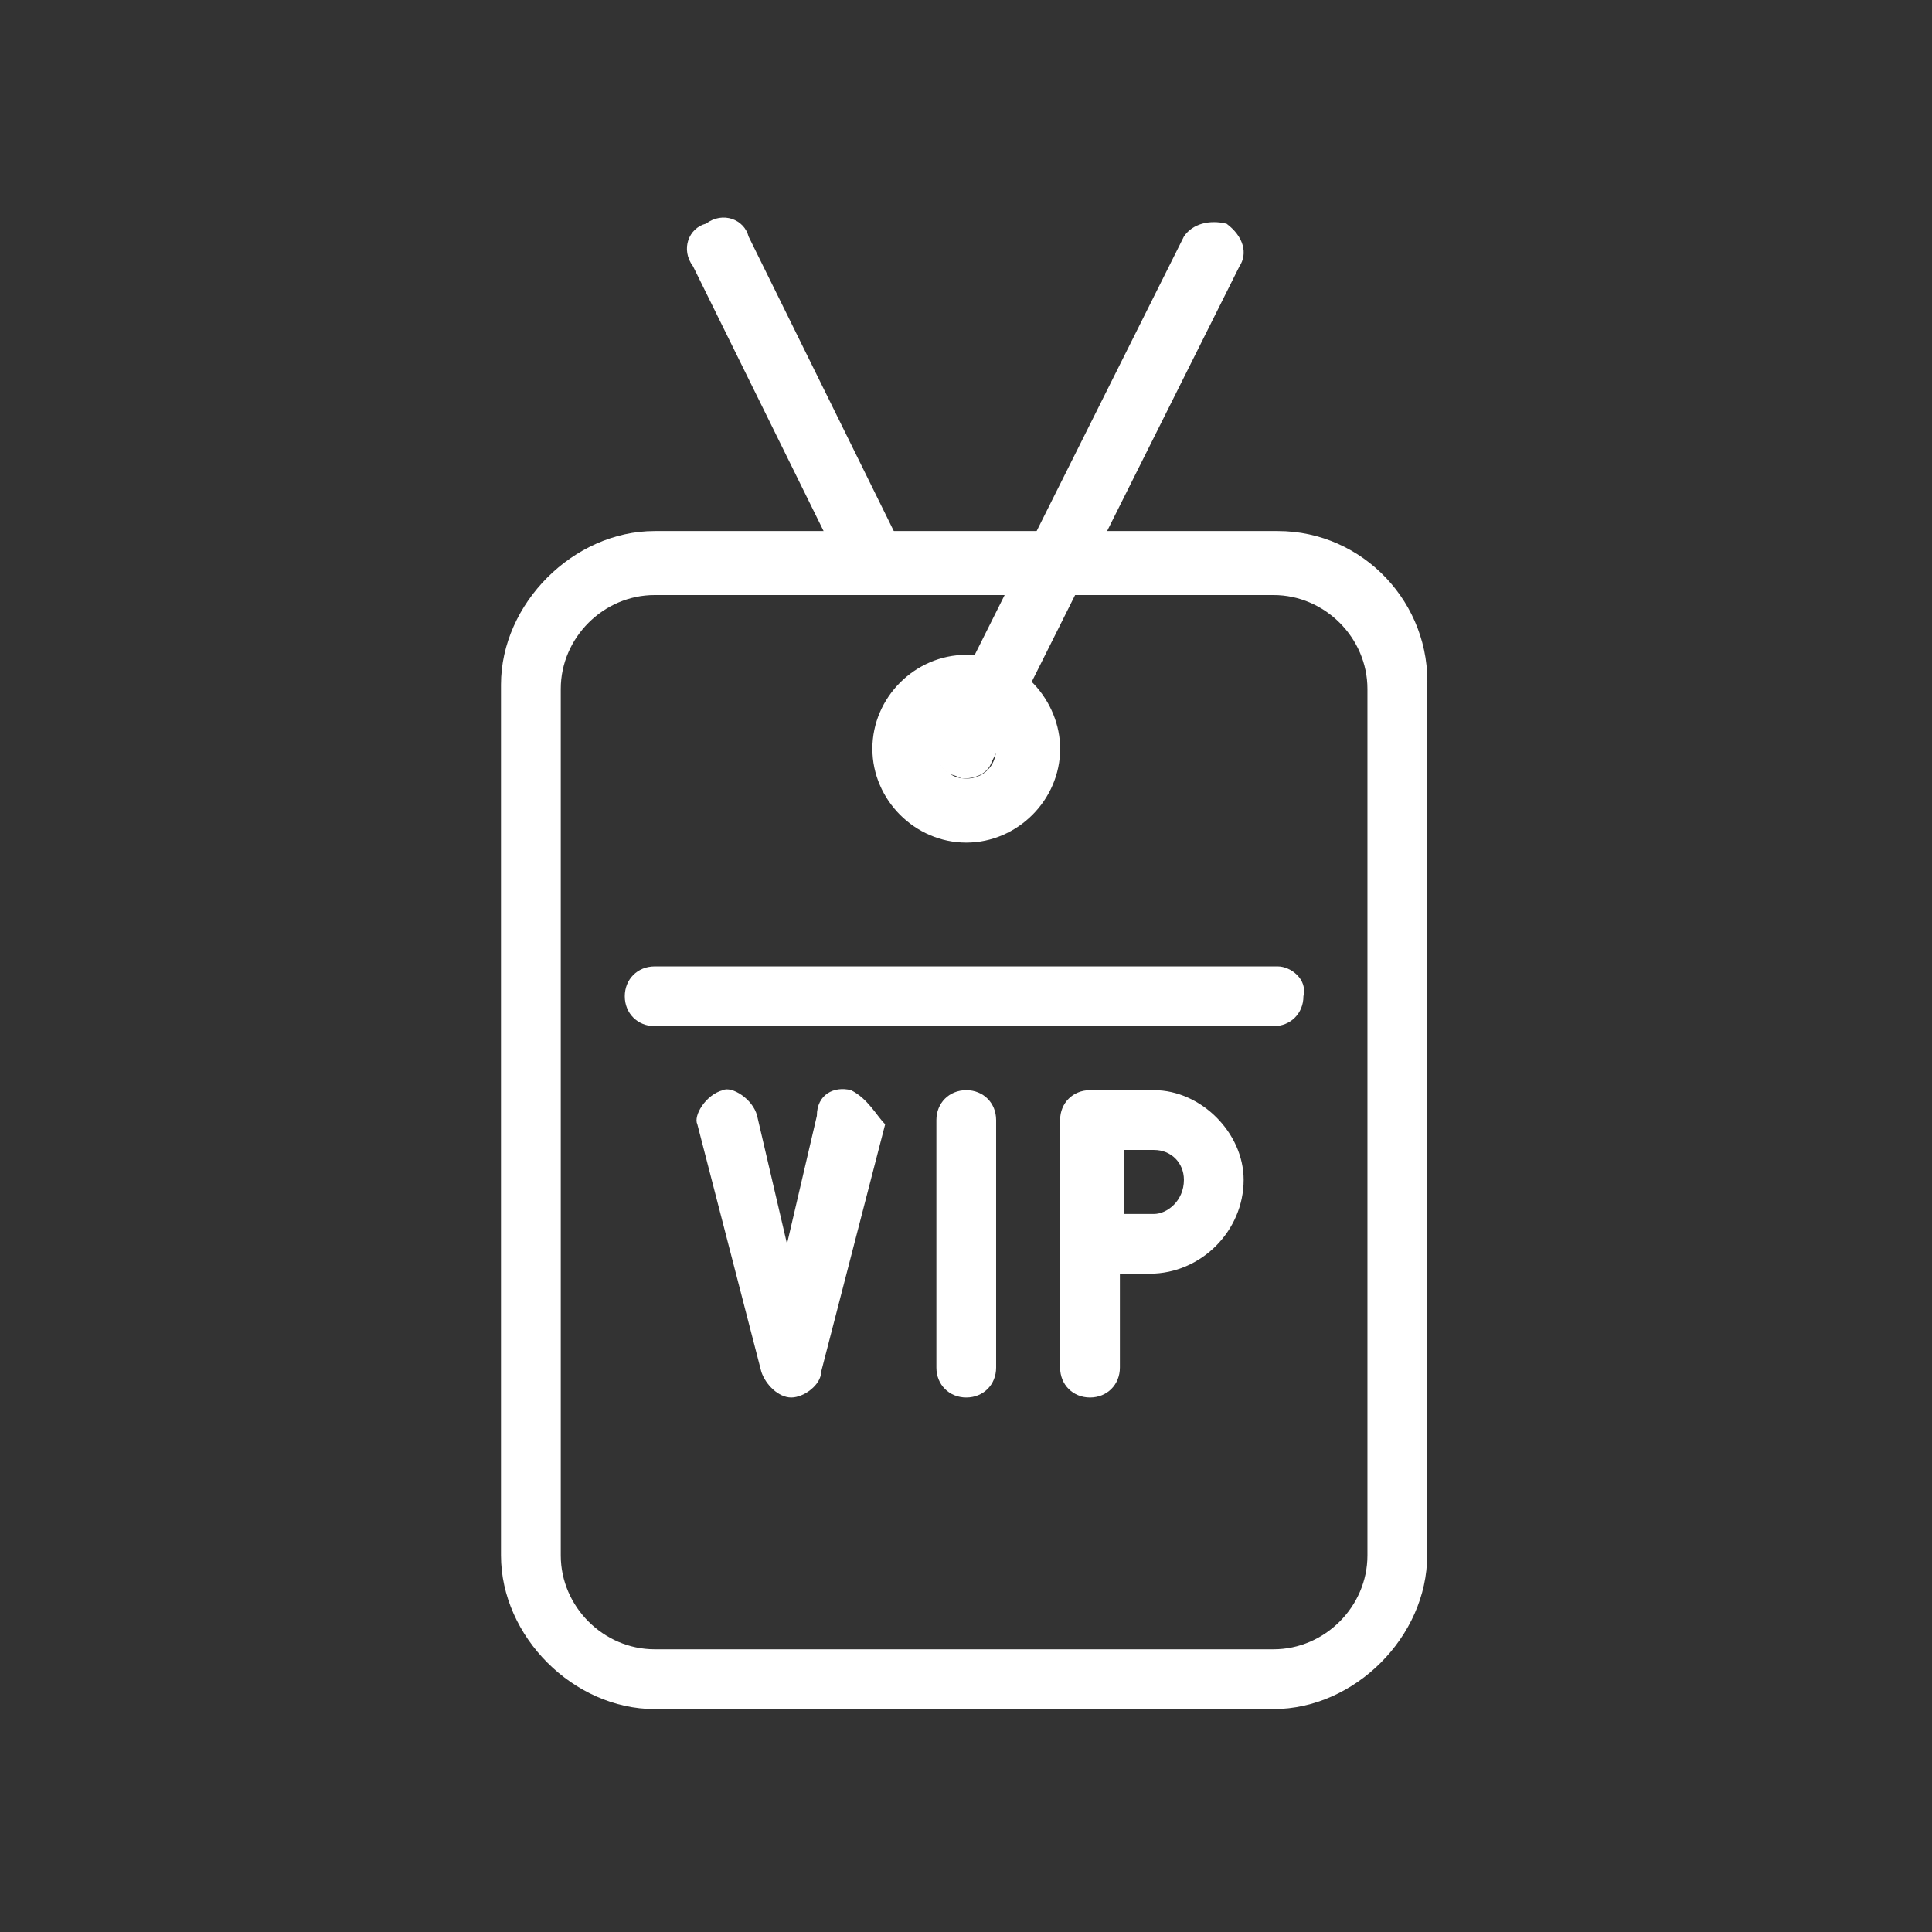
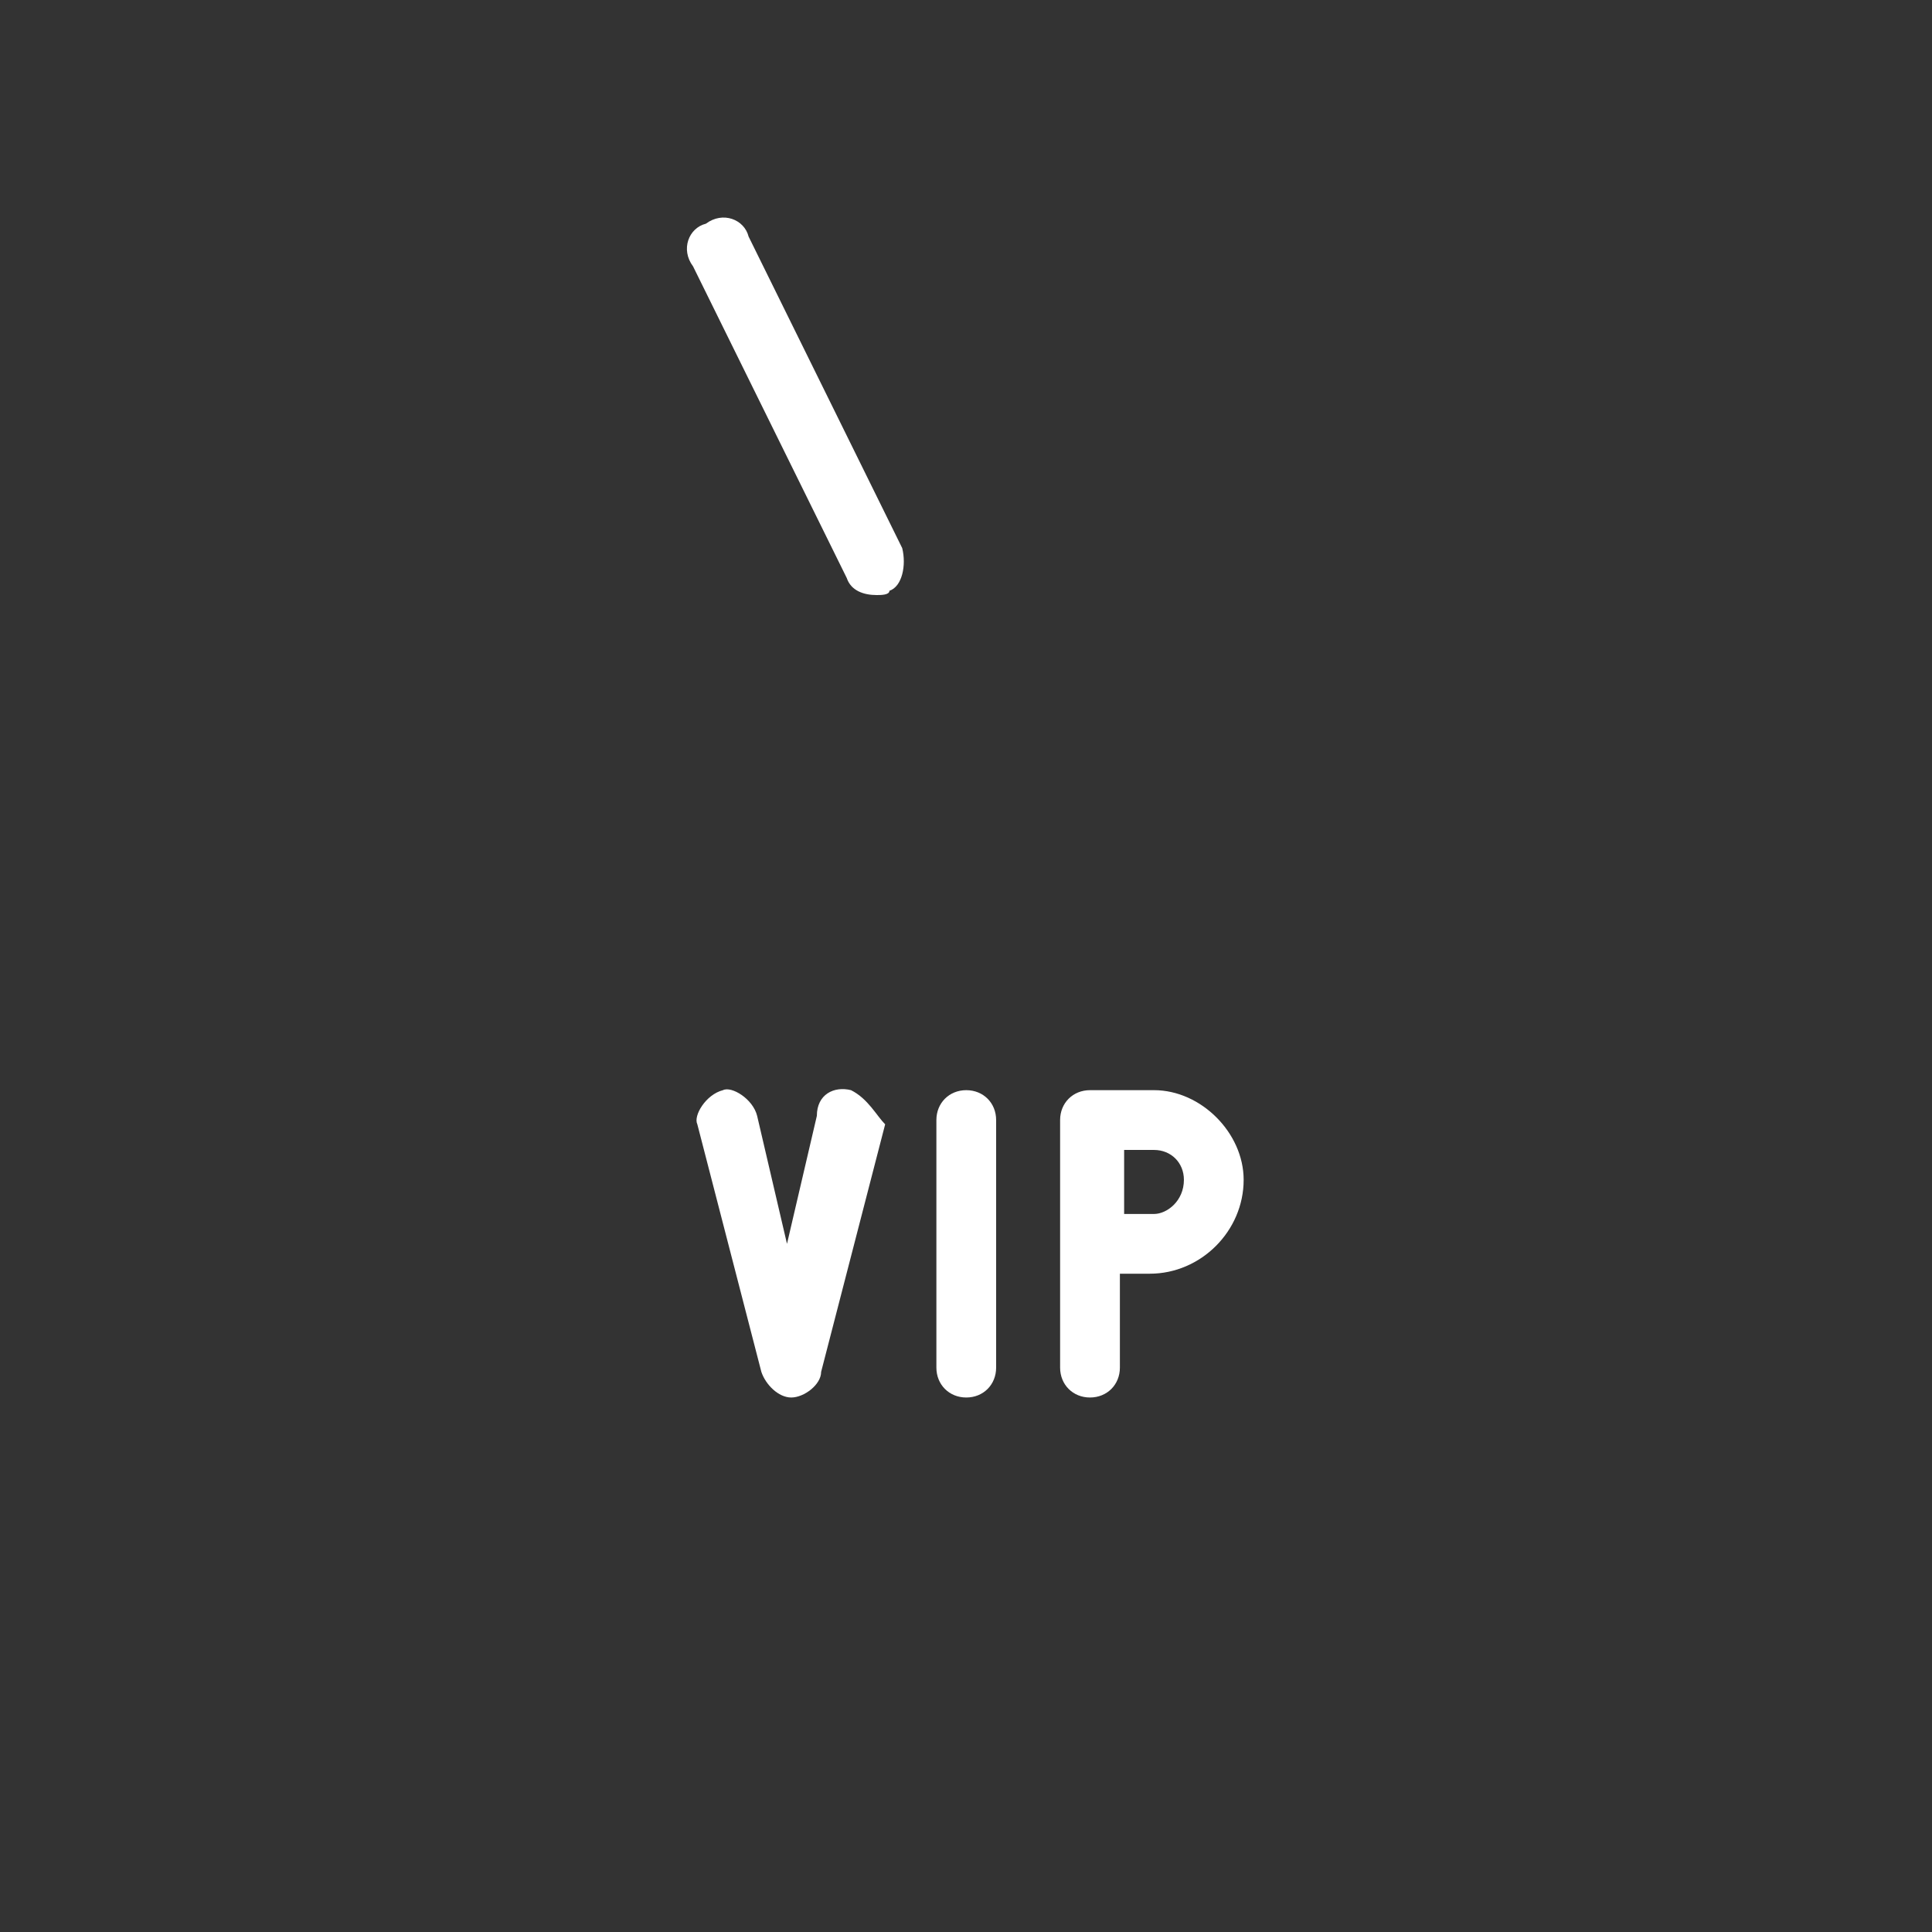
<svg xmlns="http://www.w3.org/2000/svg" width="52" height="52" viewBox="0 0 52 52" fill="none">
  <rect x="0" y="0" width="52" height="52" fill="#333333" stroke="none" />
-   <path d="M34.393 14.293H17.62C15.437 14.293 13.484 16.245 13.484 18.428V41.864C13.484 44.047 15.437 46 17.62 46H34.278C36.461 46 38.413 44.047 38.413 41.864V18.543C38.528 16.245 36.69 14.293 34.393 14.293ZM36.805 41.864C36.805 43.242 35.656 44.391 34.278 44.391H17.62C16.241 44.391 15.093 43.242 15.093 41.864V18.543C15.093 17.165 16.241 16.016 17.62 16.016H34.278C35.656 16.016 36.805 17.165 36.805 18.543V41.864Z" fill="white" />
  <path d="M22.905 29.342C22.445 29.227 21.986 29.457 21.986 30.032L21.182 33.478L20.378 30.032C20.263 29.572 19.688 29.227 19.459 29.342C18.999 29.457 18.654 30.032 18.769 30.261L20.492 36.924C20.607 37.269 20.952 37.614 21.297 37.614C21.641 37.614 22.101 37.269 22.101 36.924L23.824 30.261C23.594 30.032 23.365 29.572 22.905 29.342Z" fill="white" />
  <path d="M26.007 29.342C25.548 29.342 25.203 29.687 25.203 30.146V36.809C25.203 37.269 25.548 37.614 26.007 37.614C26.467 37.614 26.811 37.269 26.811 36.809V30.146C26.811 29.687 26.467 29.342 26.007 29.342Z" fill="white" />
  <path d="M31.061 29.342H29.337C28.878 29.342 28.533 29.687 28.533 30.146V36.809C28.533 37.269 28.878 37.614 29.337 37.614C29.797 37.614 30.142 37.269 30.142 36.809V34.282H30.946C32.324 34.282 33.473 33.133 33.473 31.755C33.473 30.491 32.324 29.342 31.061 29.342ZM31.061 32.674H30.256V30.951H31.061C31.52 30.951 31.865 31.295 31.865 31.755C31.865 32.329 31.405 32.674 31.061 32.674Z" fill="white" />
-   <path d="M34.393 26.011H17.621C17.161 26.011 16.816 26.355 16.816 26.815C16.816 27.274 17.161 27.619 17.621 27.619H34.278C34.738 27.619 35.082 27.274 35.082 26.815C35.197 26.355 34.738 26.011 34.393 26.011Z" fill="white" />
-   <path d="M26.007 17.625C24.628 17.625 23.48 18.773 23.48 20.152C23.48 21.53 24.628 22.679 26.007 22.679C27.385 22.679 28.534 21.53 28.534 20.152C28.534 18.888 27.5 17.625 26.007 17.625ZM26.007 20.956C25.547 20.956 25.203 20.611 25.203 20.152C25.203 19.692 25.547 19.348 26.007 19.348C26.466 19.348 26.811 19.692 26.811 20.152C26.811 20.611 26.466 20.956 26.007 20.956Z" fill="white" />
-   <path d="M33.014 6.022C32.555 5.907 32.095 6.022 31.865 6.366L25.202 19.692C25.087 20.152 25.202 20.611 25.547 20.841C25.662 20.841 25.892 20.956 25.892 20.956C26.236 20.956 26.581 20.841 26.696 20.497L33.359 7.17C33.589 6.826 33.474 6.366 33.014 6.022Z" fill="white" />
  <path d="M24.283 14.752L20.148 6.366C20.033 5.907 19.458 5.677 18.999 6.021C18.539 6.136 18.31 6.711 18.654 7.17L22.79 15.556C22.905 15.901 23.249 16.016 23.594 16.016C23.709 16.016 23.939 16.016 23.939 15.901C24.283 15.786 24.398 15.212 24.283 14.752Z" fill="white" />
</svg>